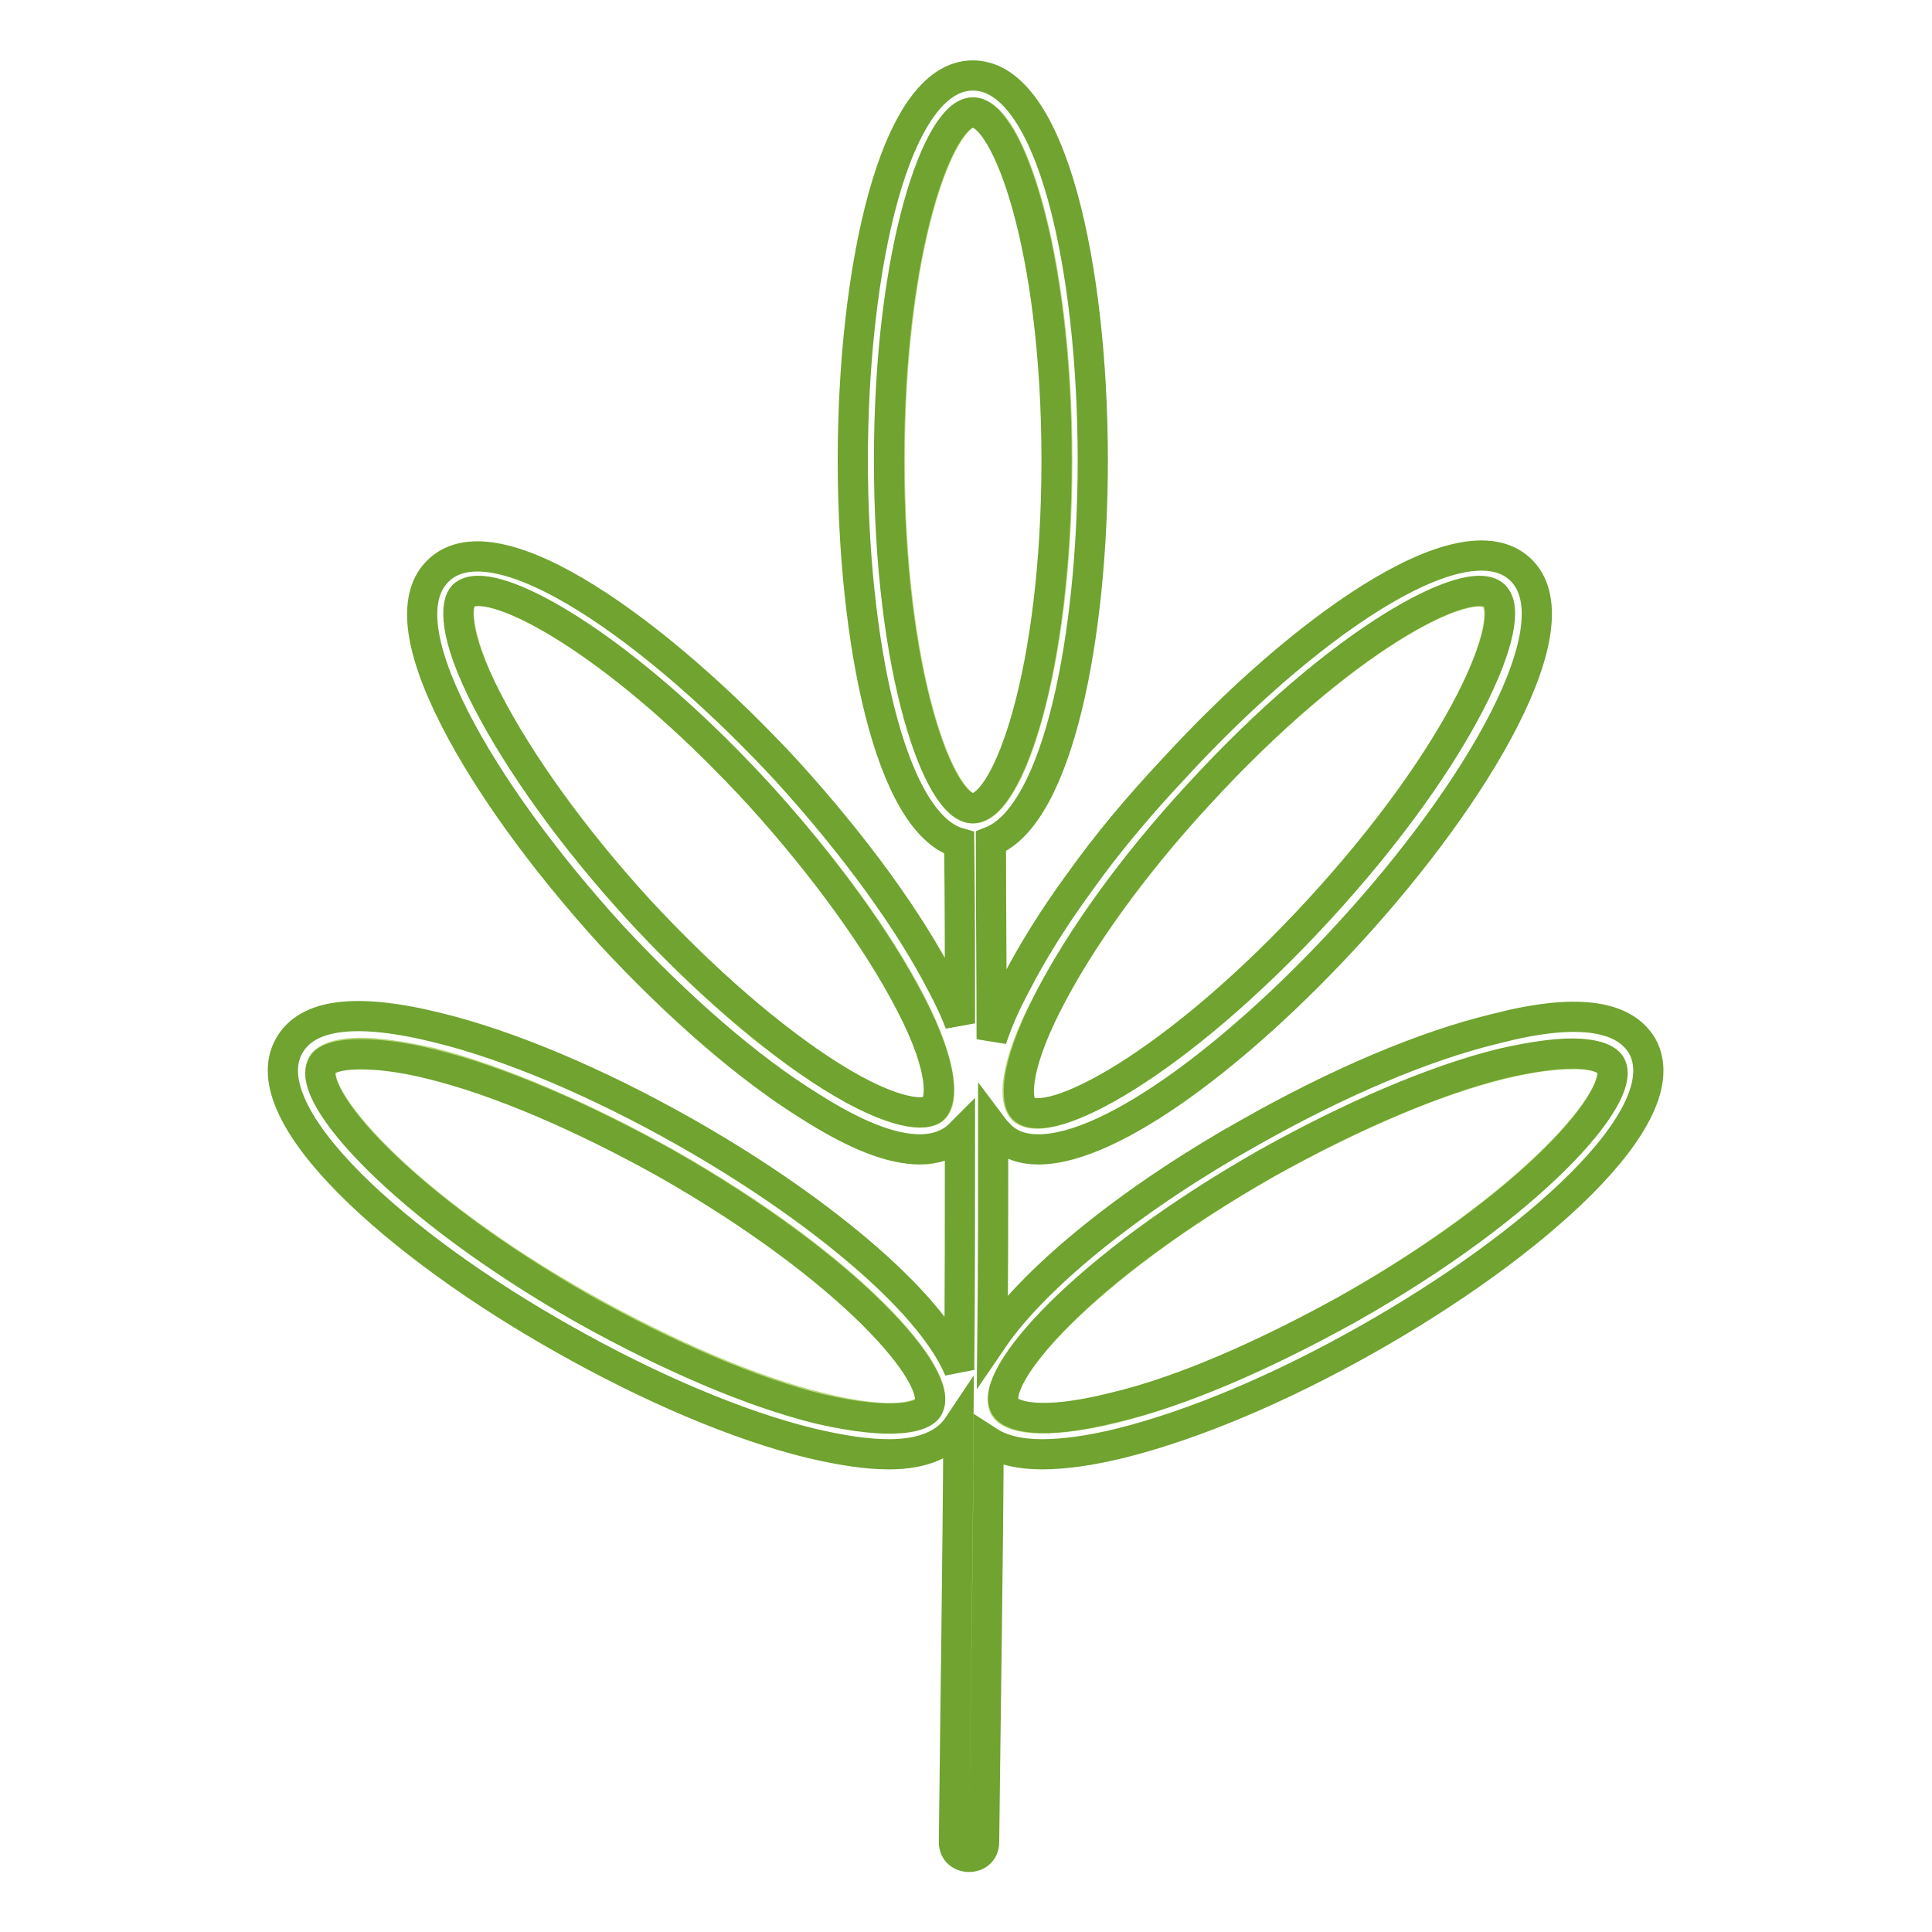
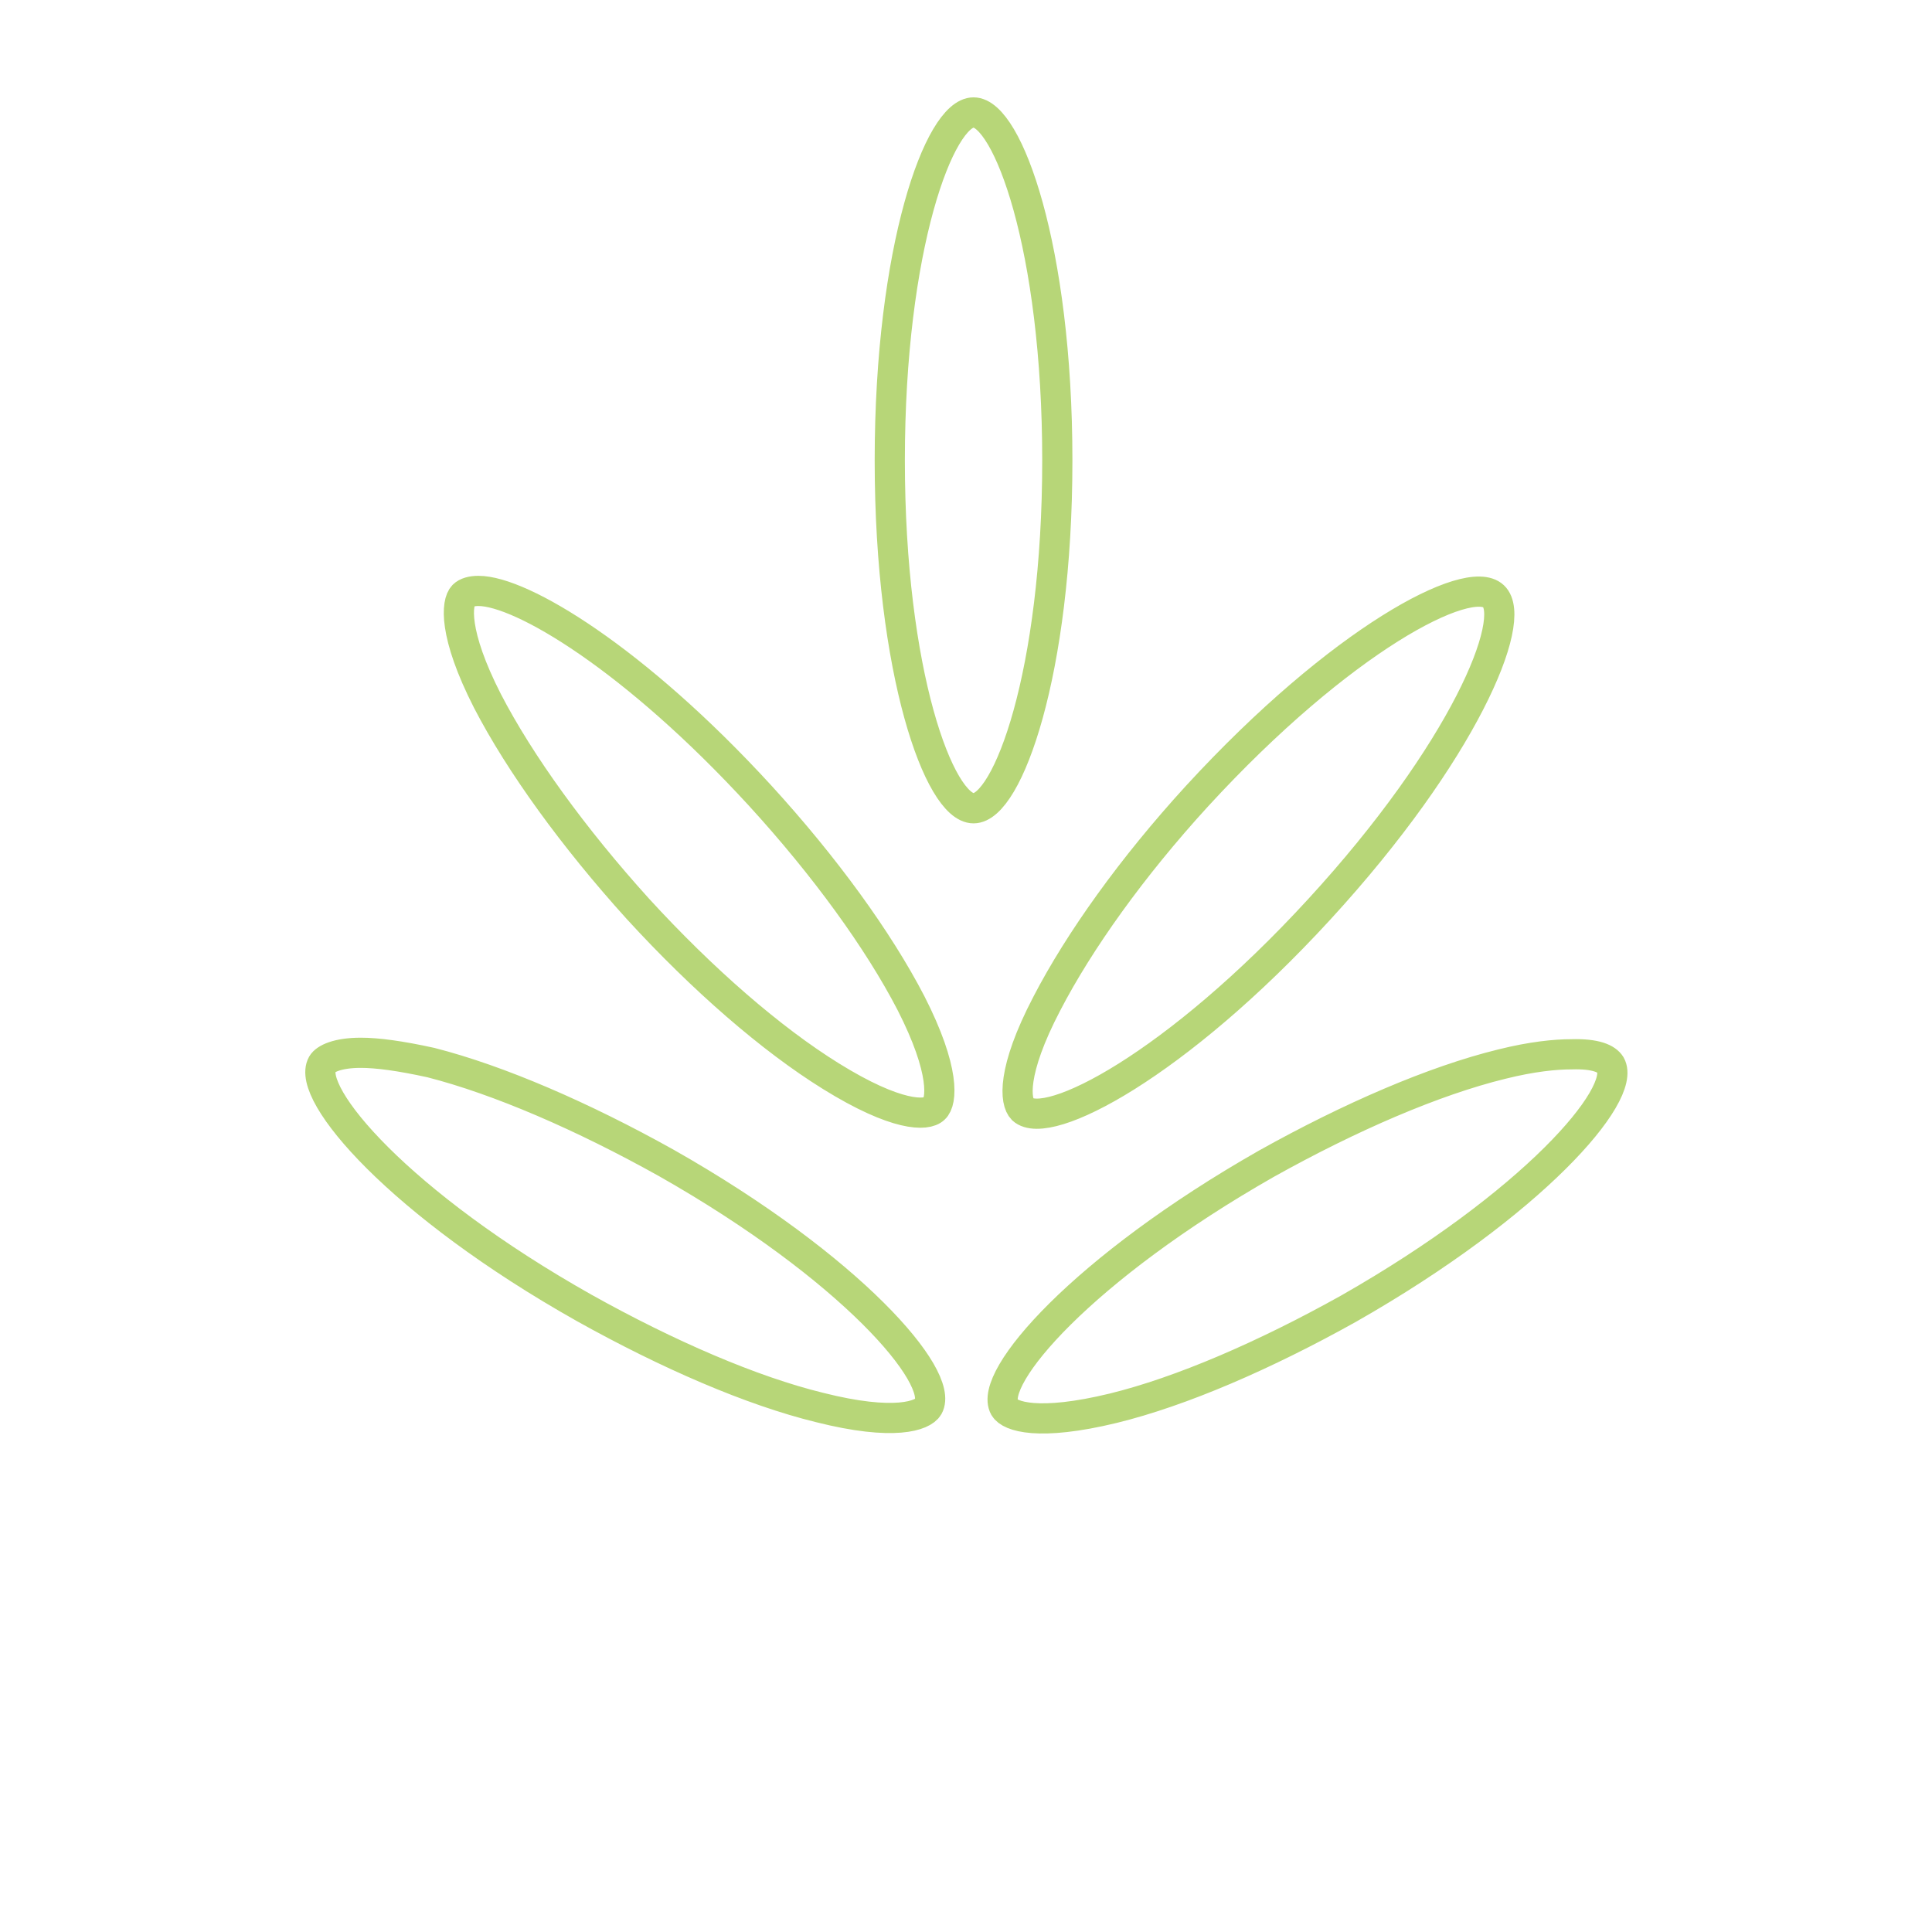
<svg xmlns="http://www.w3.org/2000/svg" version="1.1" x="0px" y="0px" viewBox="0 0 256 256" enable-background="new 0 0 256 256" xml:space="preserve">
  <g>
    <path stroke-width="4" fill-opacity="0" stroke="#b7d678" d="M213.4,141.1c2.2,3.9-10.3,18.4-34.7,32.3c-11.1,6.2-22.2,11-31.2,13.2c-9.9,2.4-13.7,1.1-14.4-0.1 c-2.2-3.9,10.3-18.4,34.7-32.3c11.1-6.2,22.2-11,31.2-13.2c4-1,7.1-1.3,9.2-1.3C211.5,139.6,212.9,140.3,213.4,141.1z M197.9,79 c3.3,3.1-4,20.7-23.1,41.5c-19,20.7-36,29.5-39.3,26.5c-1-1-1.5-5,3.2-14c4.3-8.3,11.3-18.1,19.9-27.5 C177.7,84.7,194.6,75.9,197.9,79z M129,14.9c4.5,0,11.1,17.9,11.1,46.1c0,28.2-6.6,46.1-11.1,46.1S117.9,89.2,117.9,61 C117.9,32.8,124.5,14.9,129,14.9z M88.3,154.1c24.5,13.9,36.9,28.4,34.7,32.3c-0.7,1.2-4.5,2.6-14.4,0.1c-9-2.2-20.1-7-31.2-13.2 c-24.5-13.8-36.9-28.4-34.7-32.3c0.4-0.7,2-1.5,5.1-1.5c2.2,0,5.2,0.4,9.3,1.3C66.1,143.1,77.2,147.9,88.3,154.1L88.3,154.1z  M120.7,132.9c4.6,9,4.1,13.1,3.1,14c-1,1-5,1.1-13.7-4.3c-7.9-4.9-17-12.8-25.6-22.2c-8.5-9.4-15.6-19.2-19.9-27.5 c-4.6-9-4.1-13.1-3.2-14c0.4-0.4,1.1-0.6,2-0.6c5.7,0,20.7,9,37.3,27.1C109.3,114.8,116.4,124.6,120.7,132.9z" />
-     <path stroke-width="4" fill-opacity="0" stroke="#70a32f" d="M217.6,138.6c5.1,9.2-14.5,26.5-36.5,38.9c-11.5,6.5-22.9,11.3-32.5,13.7c-4,1-7.6,1.5-10.5,1.5 c-3.1,0-5.4-0.6-7.1-1.7c-0.1,17.7-0.4,35.4-0.6,53.1c0,2.6-4,2.6-4,0c0.2-18.4,0.5-36.9,0.6-55.2c-1.6,2.4-4.6,3.8-9.2,3.8 c-2.9,0-6.3-0.5-10.5-1.5c-9.4-2.3-21-7.2-32.5-13.7c-22.1-12.4-41.6-29.8-36.5-38.9c2.4-4.3,9-5.1,19.8-2.4 c9.4,2.3,21,7.2,32.5,13.7c17,9.6,32.6,22.2,36.5,31.6c0.1-10.4,0.1-20.9,0.1-31.2l-0.2,0.2c-1.3,1.2-3.1,1.8-5.1,1.8 c-3.7,0-8.4-1.8-14.4-5.6c-8.3-5.1-17.7-13.3-26.6-22.9C72,114,64.7,103.9,60.3,95.3c-5-9.8-5.7-16.5-2.1-19.8 c7.7-7.1,29,8.2,46.1,26.7c8.9,9.8,16.2,19.8,20.6,28.4c0.9,1.7,1.7,3.4,2.3,5c0-7.9,0-16-0.1-23.9C117.9,109.1,113,84.9,113,61 c0-25.3,5.5-51,15.9-51c10.5,0,15.9,25.6,15.9,51c0,23.4-4.6,47-13.5,50.5c0,8.8,0.1,17.5,0.1,26.2c0.7-2.1,1.7-4.5,3.1-7.1 c2.2-4.3,5.1-9,8.7-13.9c3.5-4.9,7.6-9.8,12.1-14.6c17.1-18.7,38.4-33.8,46.1-26.7c7.7,7.1-5.6,29.7-22.7,48.3 c-14.2,15.5-31.2,28.6-41.1,28.6c-2.1,0-3.8-0.6-5-1.8c-0.4-0.4-0.7-0.7-1-1.1c0,9.4,0,18.7-0.1,28.1c6-8.8,19.5-19.3,34.2-27.5 c11.5-6.5,22.9-11.4,32.5-13.7C208.6,133.6,215.1,134.4,217.6,138.6L217.6,138.6z M178.7,173.4c24.5-13.8,37-28.4,34.7-32.3 c-0.4-0.7-2-1.5-5.1-1.5c-2.2,0-5.2,0.4-9.2,1.3c-9,2.2-20.1,7-31.2,13.2c-24.5,13.9-37,28.4-34.7,32.3c0.7,1.2,4.5,2.6,14.4,0.1 C156.6,184.4,167.5,179.6,178.7,173.4L178.7,173.4z M174.9,120.4c19-20.7,26.4-38.4,23.1-41.5c-3.3-3.1-20.3,5.7-39.3,26.5 c-8.7,9.4-15.7,19.2-19.9,27.5c-4.6,9-4.1,13.1-3.2,14C138.9,150,155.8,141.2,174.9,120.4z M140,61c0-28.2-6.6-46.1-11.1-46.1 c-4.5,0-11.1,17.9-11.1,46.1c0,28.2,6.6,46.1,11.1,46.1C133.5,107,140,89.1,140,61z M123.7,146.9c1-1,1.6-5-3.1-14 c-4.3-8.3-11.4-18.1-19.9-27.5C84.2,87.4,69.2,78.3,63.4,78.3c-0.9,0-1.5,0.2-2,0.6c-1,1-1.5,5,3.2,14c4.3,8.3,11.3,18.1,19.9,27.5 c8.7,9.4,17.7,17.2,25.6,22.2C118.7,148,122.8,147.8,123.7,146.9L123.7,146.9z M123,186.5c2.2-3.9-10.3-18.4-34.7-32.3 c-11.1-6.2-22.2-11-31.2-13.2c-4-1-7.1-1.3-9.3-1.3c-3.2,0-4.8,0.7-5.1,1.5c-2.2,3.9,10.3,18.4,34.7,32.3 c11.1,6.2,22.2,11,31.2,13.2C118.6,189,122.4,187.7,123,186.5L123,186.5z" />
  </g>
</svg>